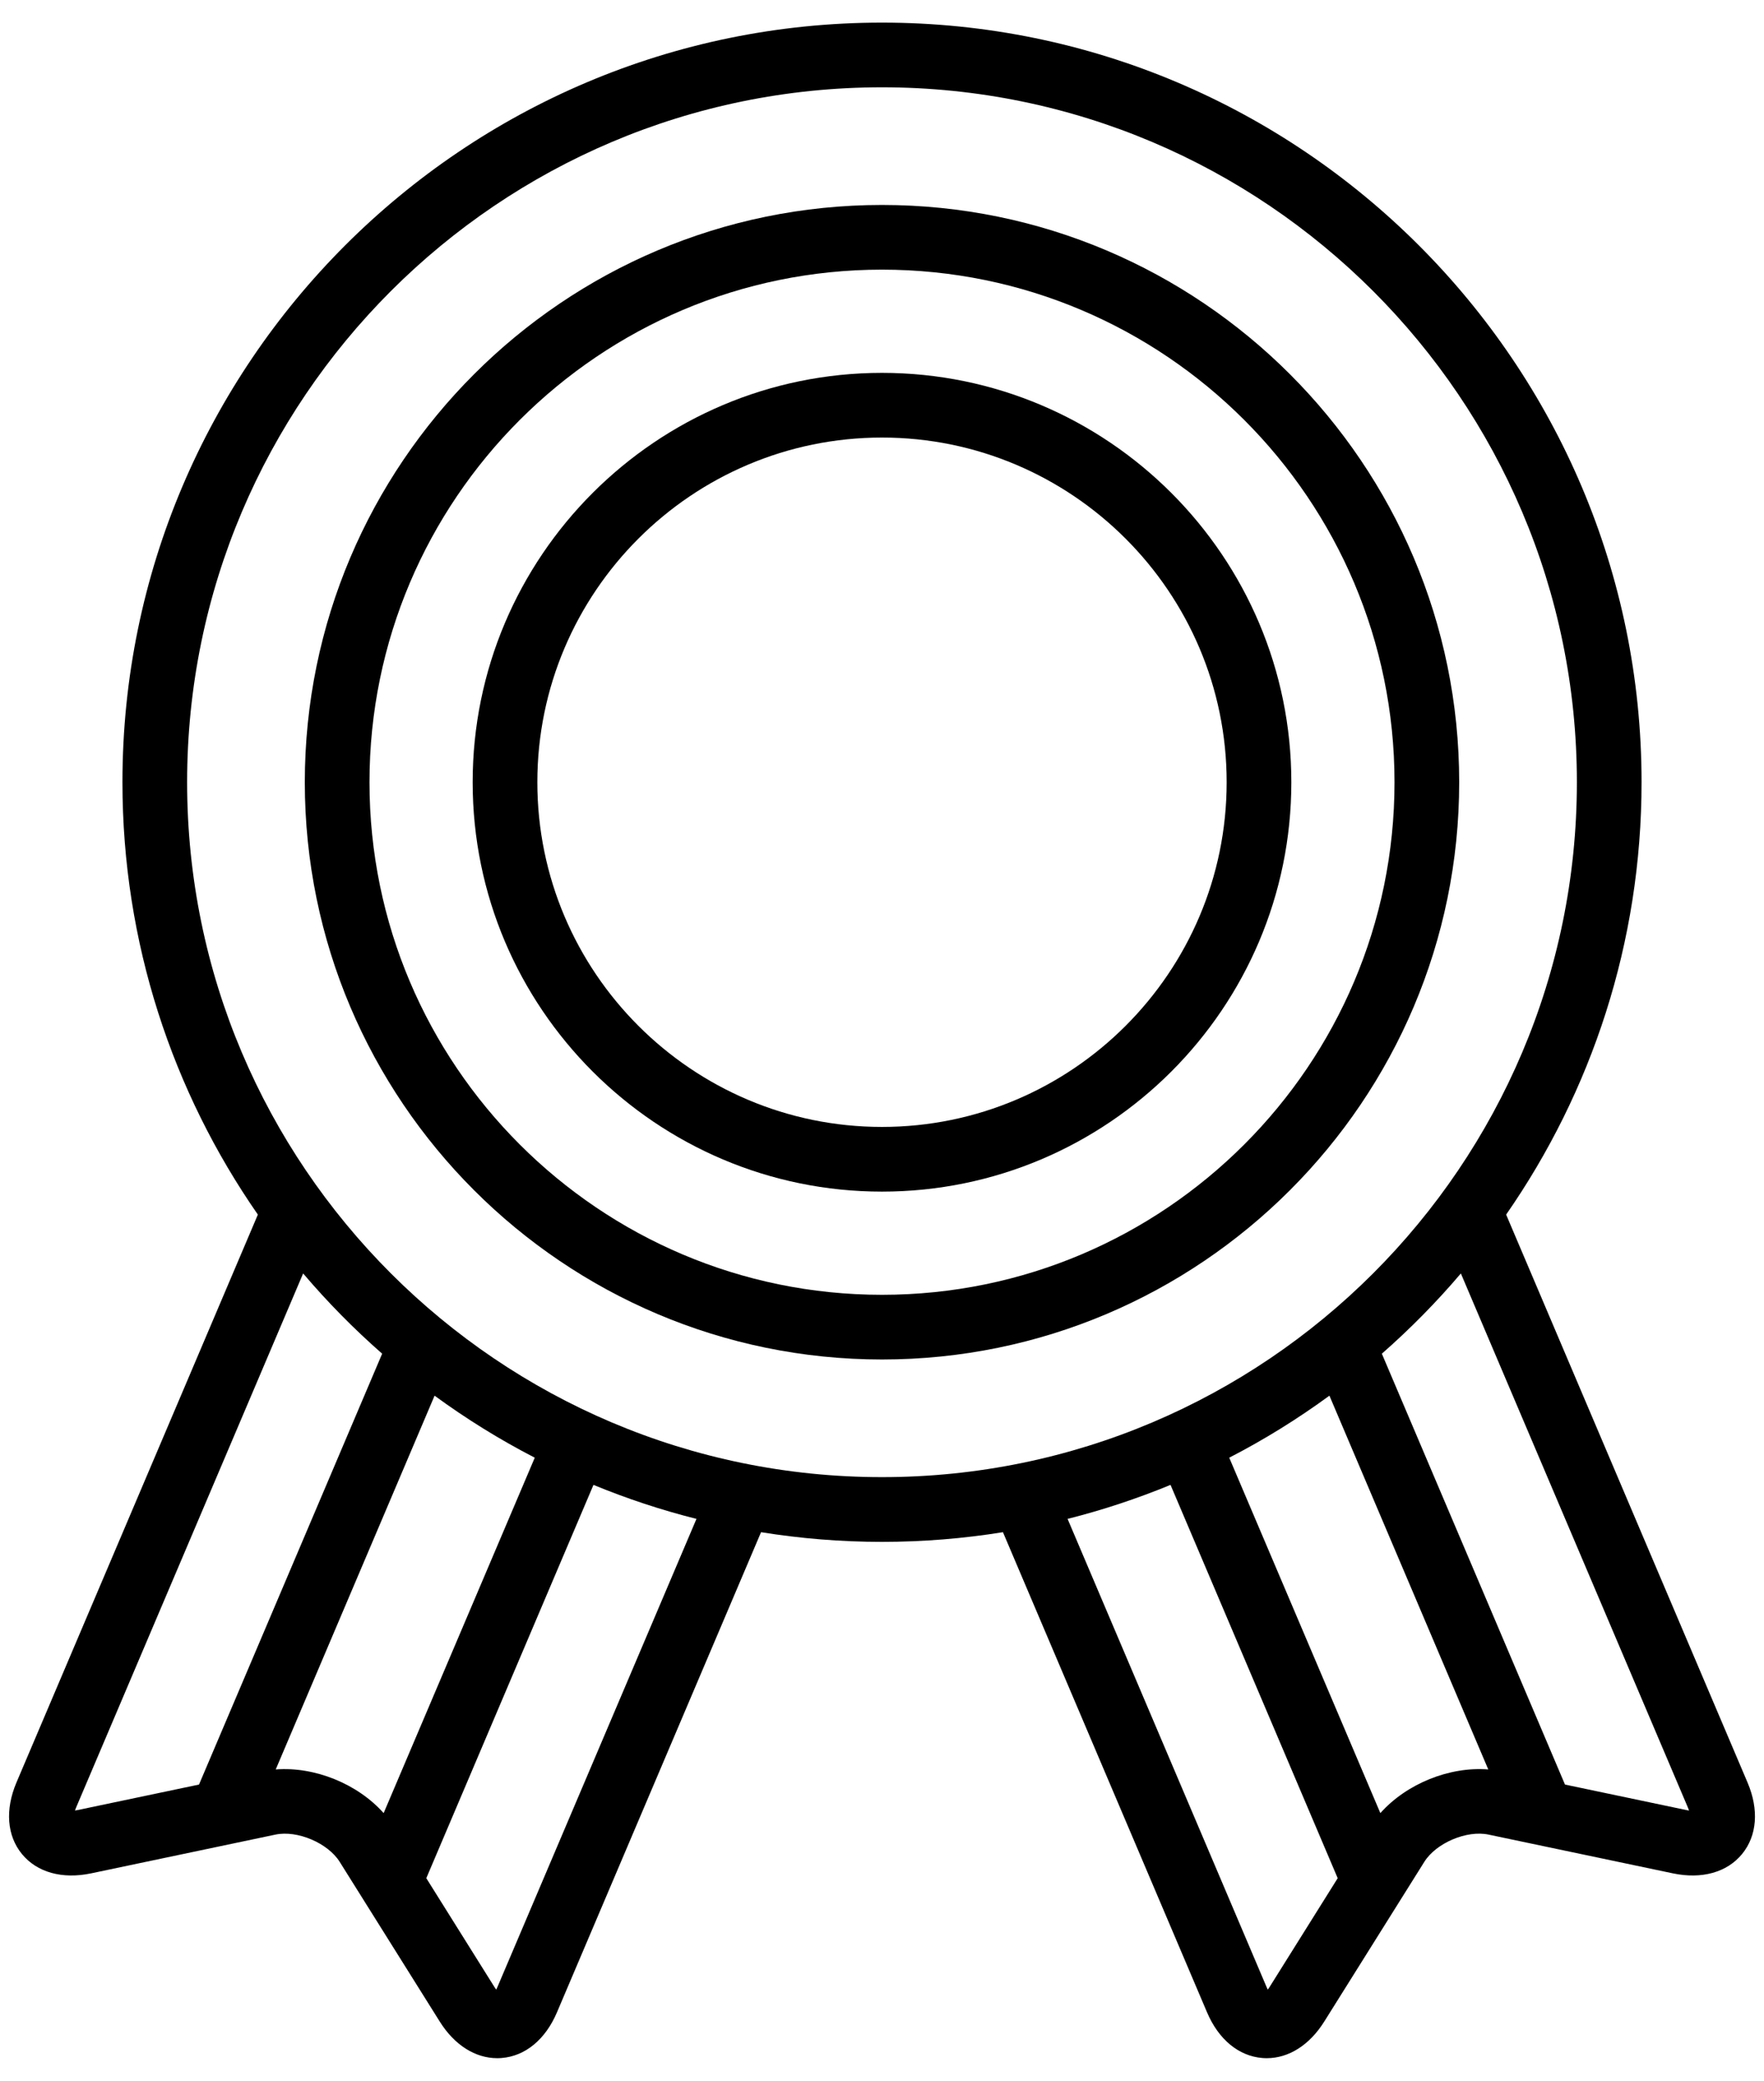
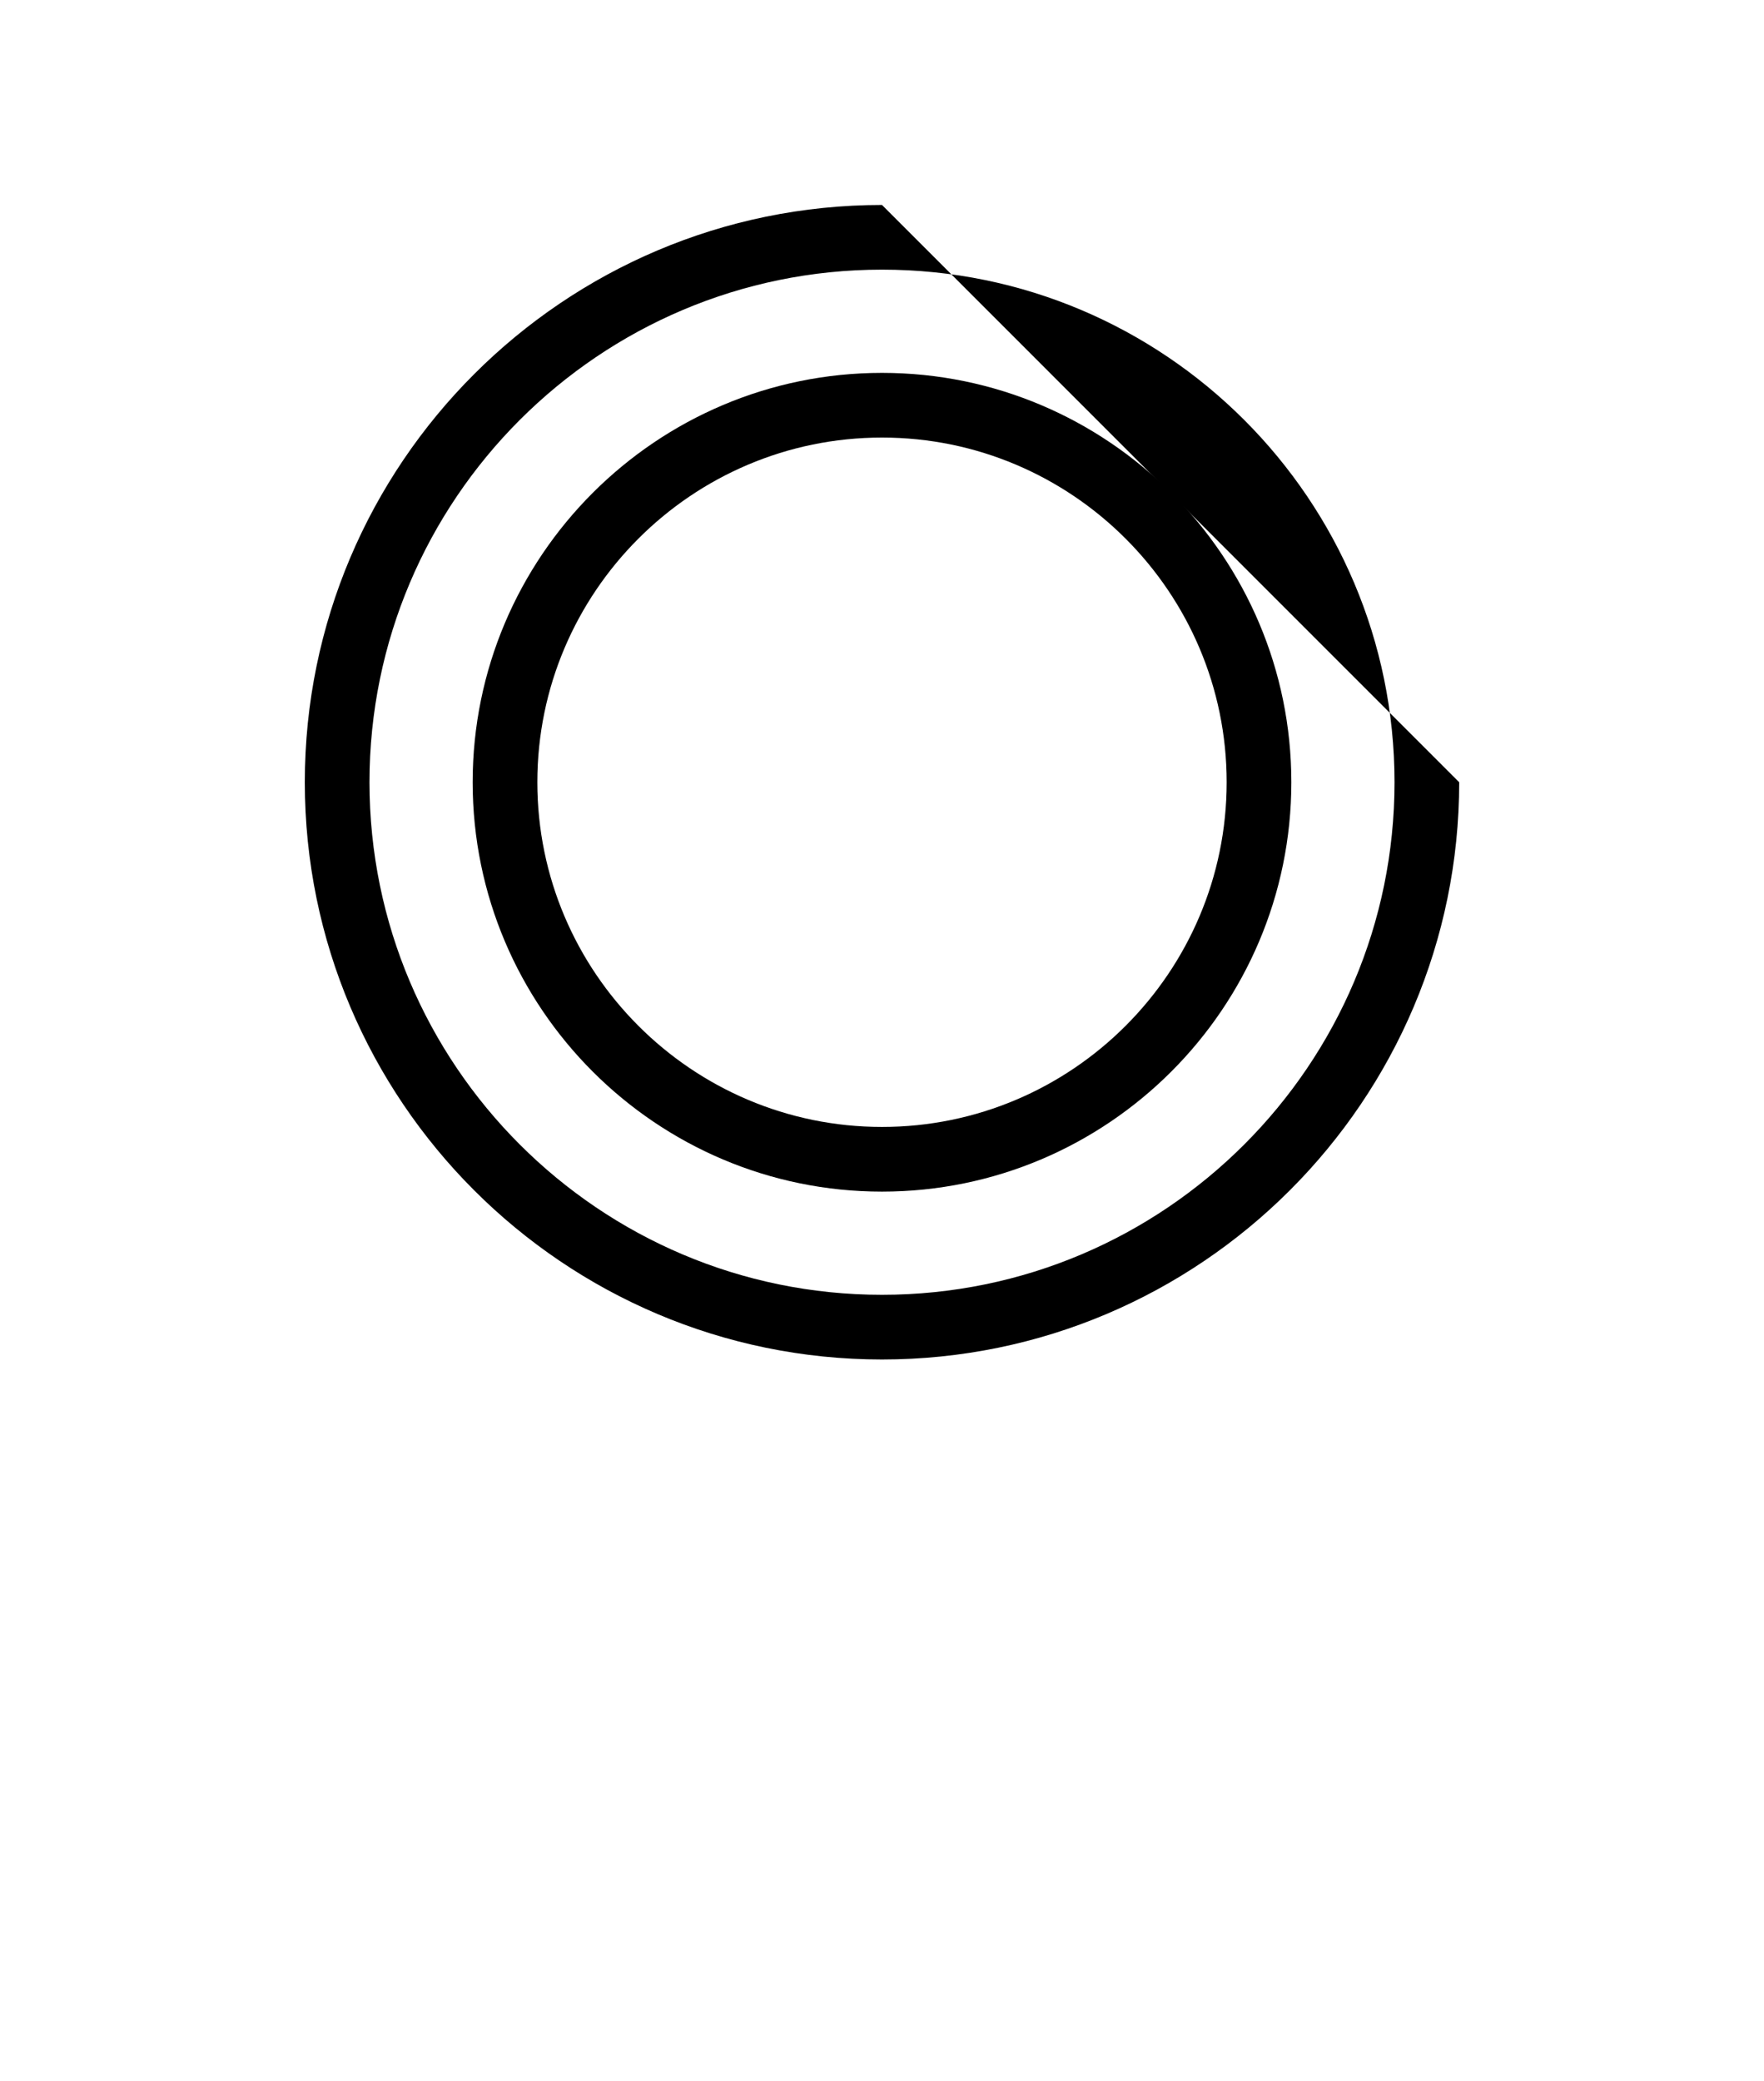
<svg xmlns="http://www.w3.org/2000/svg" width="39" height="46" viewBox="0 0 39 46" fill="none">
-   <path d="M38.636 39.406L33.299 26.851C35.185 24.137 36.293 20.842 36.293 17.293C36.293 8.033 28.76 0.5 19.5 0.5C10.241 0.5 2.707 8.033 2.707 17.293C2.707 20.842 3.815 24.136 5.701 26.851L0.364 39.405C0.109 40.006 0.153 40.583 0.486 40.988C0.819 41.393 1.376 41.548 2.015 41.414L6.091 40.557C6.573 40.456 7.25 40.743 7.511 41.161L9.722 44.69C10.047 45.209 10.506 45.5 10.993 45.5C11.025 45.5 11.057 45.499 11.09 45.496C11.613 45.455 12.059 45.087 12.314 44.486L16.826 33.872C17.697 34.012 18.59 34.086 19.5 34.086C20.41 34.086 21.303 34.012 22.174 33.872L26.686 44.486C26.941 45.087 27.388 45.455 27.91 45.496C27.943 45.499 27.975 45.5 28.007 45.5C28.494 45.5 28.953 45.209 29.278 44.69L31.489 41.161C31.75 40.743 32.427 40.455 32.909 40.557L36.985 41.414C37.624 41.548 38.181 41.393 38.514 40.988C38.847 40.583 38.892 40.006 38.636 39.406ZM4.4 39.451L1.721 40.014C1.697 40.019 1.676 40.023 1.657 40.025C1.663 40.007 1.671 39.987 1.68 39.965L6.702 28.152C7.24 28.785 7.824 29.378 8.449 29.926L4.4 39.451ZM6.096 39.117L9.608 30.854C10.308 31.366 11.047 31.825 11.823 32.225L8.482 40.082C7.904 39.434 6.958 39.05 6.096 39.117ZM10.998 43.926C10.989 43.948 10.979 43.968 10.971 43.985C10.959 43.969 10.947 43.952 10.934 43.931L9.425 41.521L13.121 32.826C13.856 33.129 14.616 33.381 15.398 33.578L10.998 43.926ZM19.5 32.655C11.029 32.655 4.137 25.764 4.137 17.293C4.137 8.822 11.029 1.93 19.5 1.93C27.971 1.93 34.863 8.822 34.863 17.293C34.863 25.764 27.971 32.655 19.5 32.655ZM28.066 43.931C28.053 43.952 28.041 43.969 28.029 43.985C28.021 43.968 28.012 43.948 28.002 43.926L23.603 33.578C24.384 33.381 25.145 33.128 25.879 32.826L29.575 41.521L28.066 43.931ZM30.518 40.082L27.177 32.225C27.953 31.825 28.692 31.366 29.392 30.854L32.904 39.117C32.042 39.049 31.096 39.434 30.518 40.082ZM37.279 40.014L34.6 39.451L30.551 29.926C31.176 29.378 31.76 28.785 32.298 28.152L37.32 39.965C37.329 39.987 37.337 40.007 37.343 40.026C37.324 40.023 37.303 40.019 37.279 40.014Z" fill="black" />
  <path d="M19.5 8.243C14.51 8.243 10.45 12.303 10.45 17.293C10.45 22.283 14.51 26.343 19.5 26.343C24.49 26.343 28.55 22.283 28.55 17.293C28.55 12.303 24.49 8.243 19.5 8.243ZM19.5 24.913C15.299 24.913 11.88 21.494 11.88 17.293C11.88 13.091 15.299 9.673 19.5 9.673C23.701 9.673 27.12 13.091 27.12 17.293C27.12 21.494 23.702 24.913 19.5 24.913Z" fill="black" />
-   <path d="M19.5 4.531C12.463 4.531 6.739 10.256 6.739 17.293C6.739 24.329 12.463 30.054 19.5 30.054C26.537 30.054 32.261 24.329 32.261 17.293C32.261 10.256 26.537 4.531 19.5 4.531ZM19.5 28.624C13.252 28.624 8.169 23.541 8.169 17.293C8.169 11.045 13.252 5.961 19.5 5.961C25.748 5.961 30.831 11.045 30.831 17.293C30.831 23.541 25.748 28.624 19.5 28.624Z" fill="black" />
+   <path d="M19.5 4.531C12.463 4.531 6.739 10.256 6.739 17.293C6.739 24.329 12.463 30.054 19.5 30.054C26.537 30.054 32.261 24.329 32.261 17.293ZM19.5 28.624C13.252 28.624 8.169 23.541 8.169 17.293C8.169 11.045 13.252 5.961 19.5 5.961C25.748 5.961 30.831 11.045 30.831 17.293C30.831 23.541 25.748 28.624 19.5 28.624Z" fill="black" />
</svg>